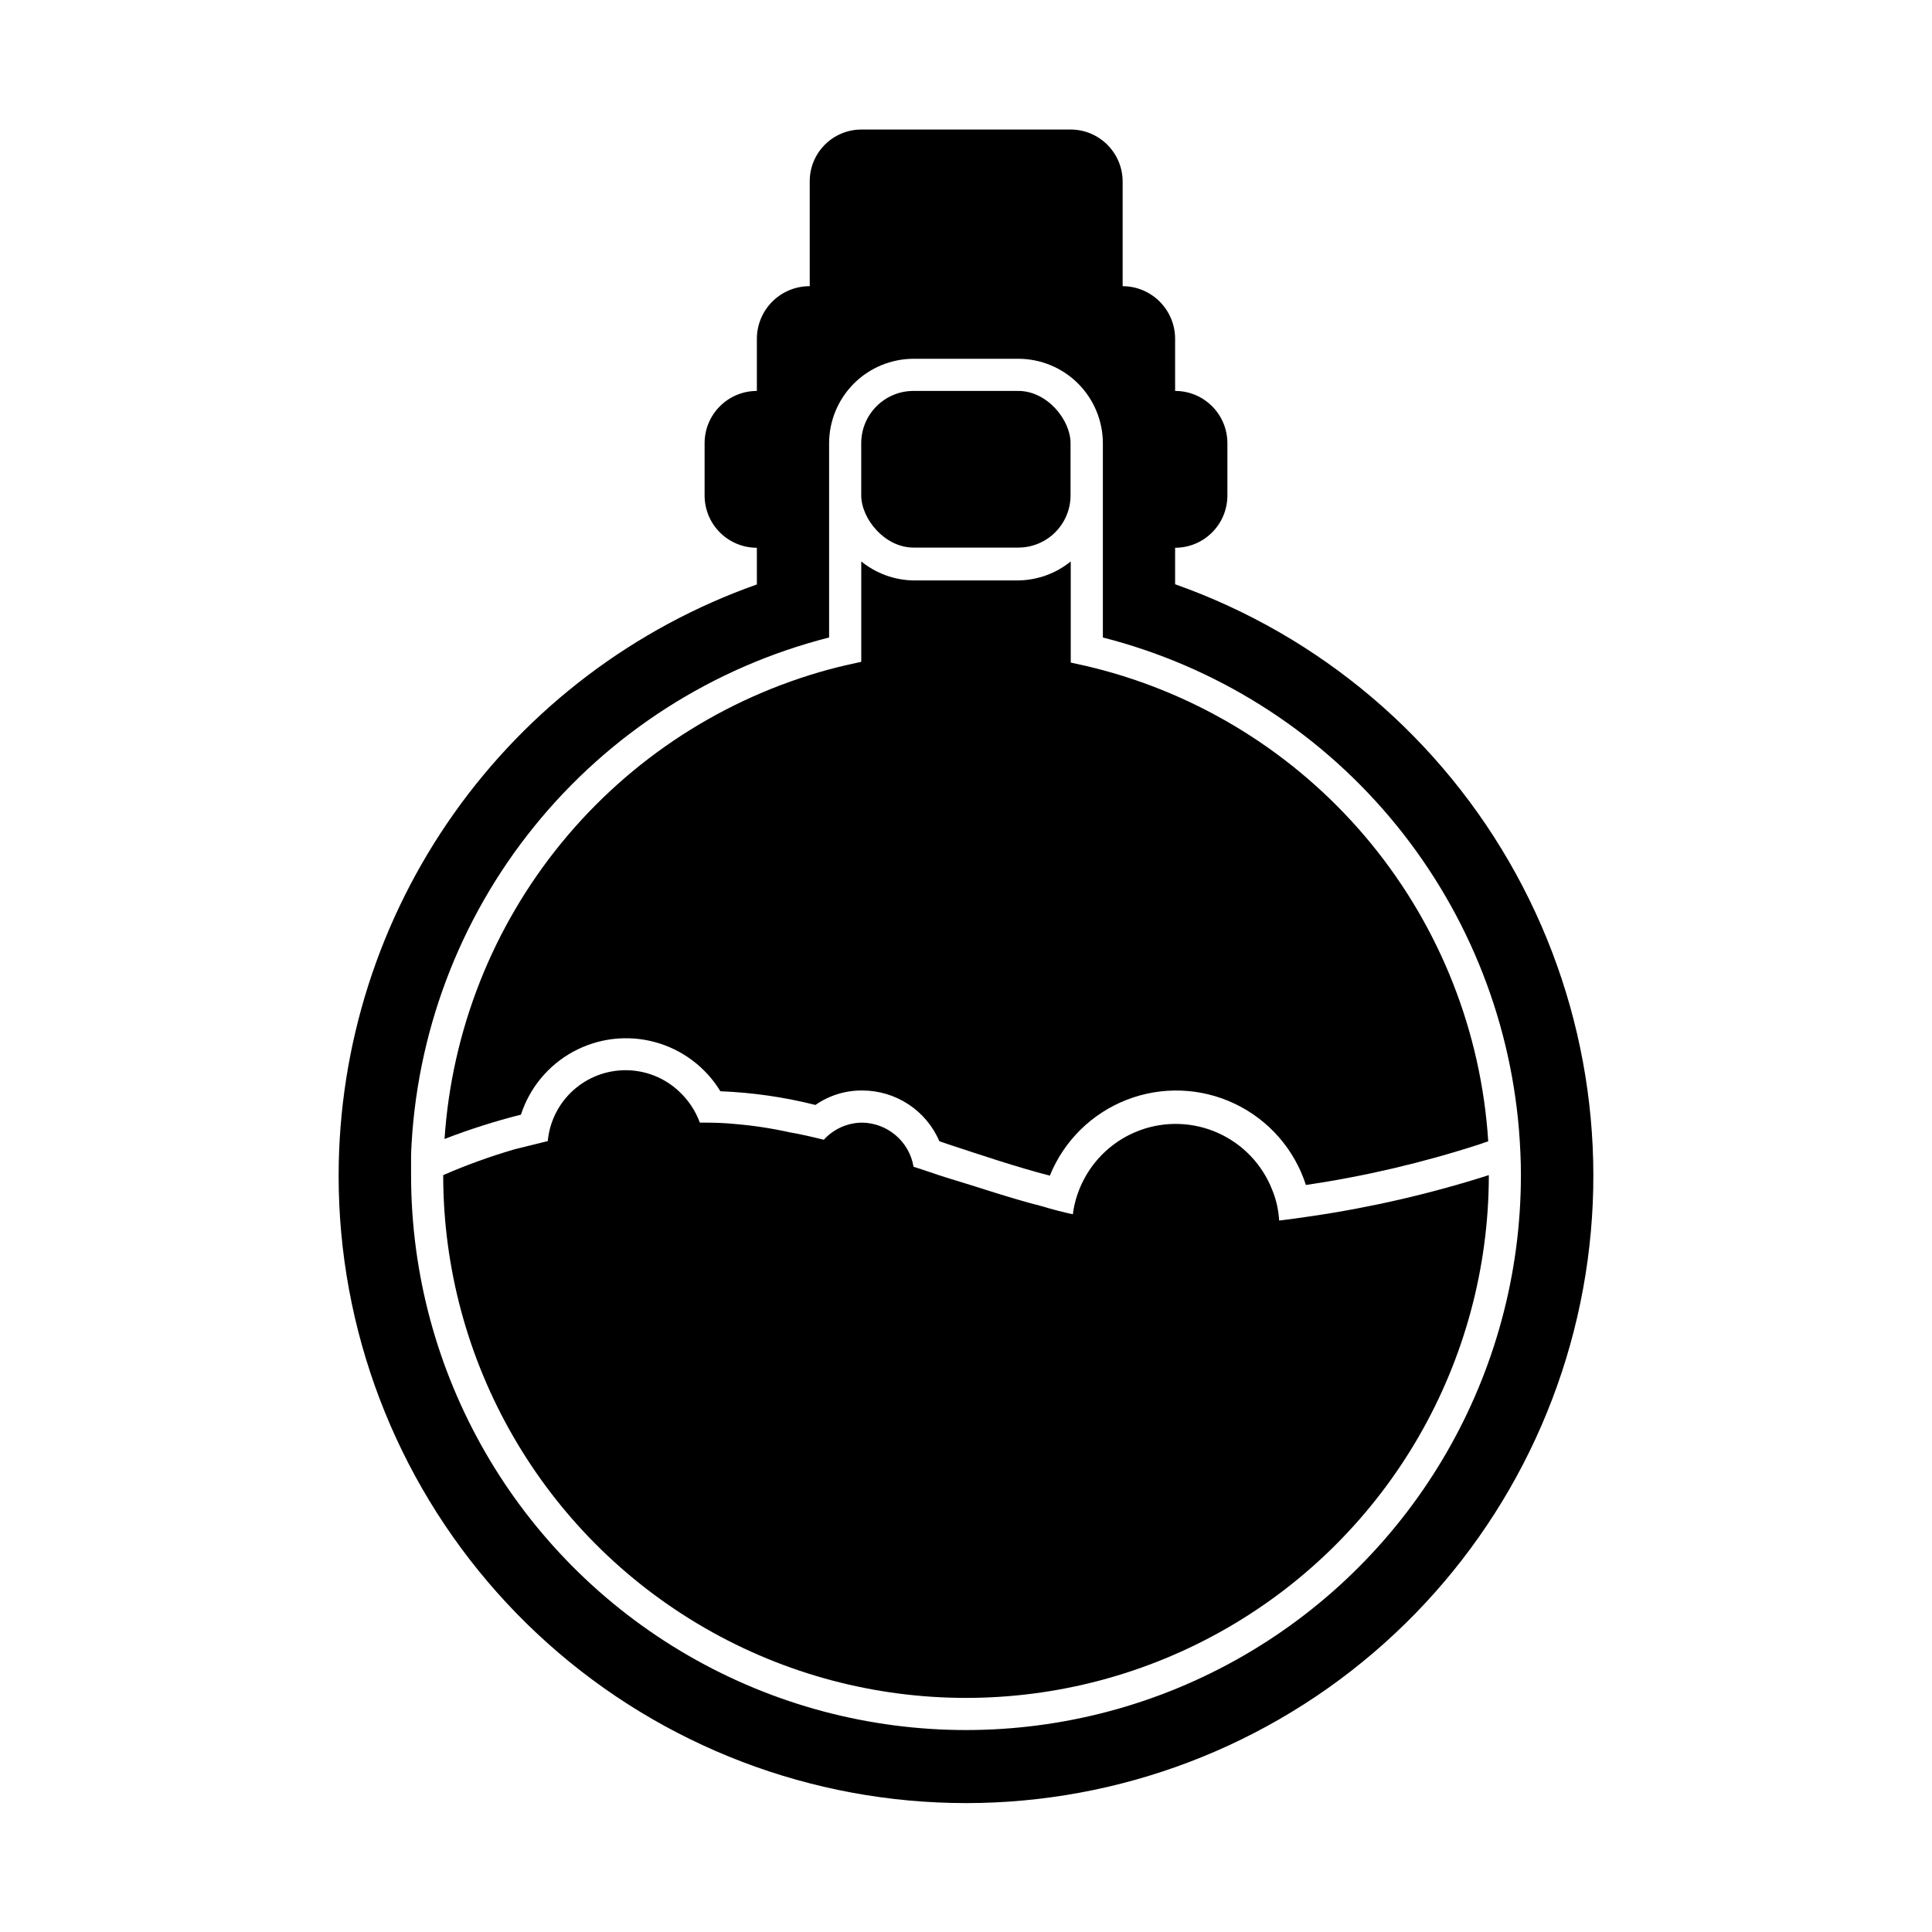
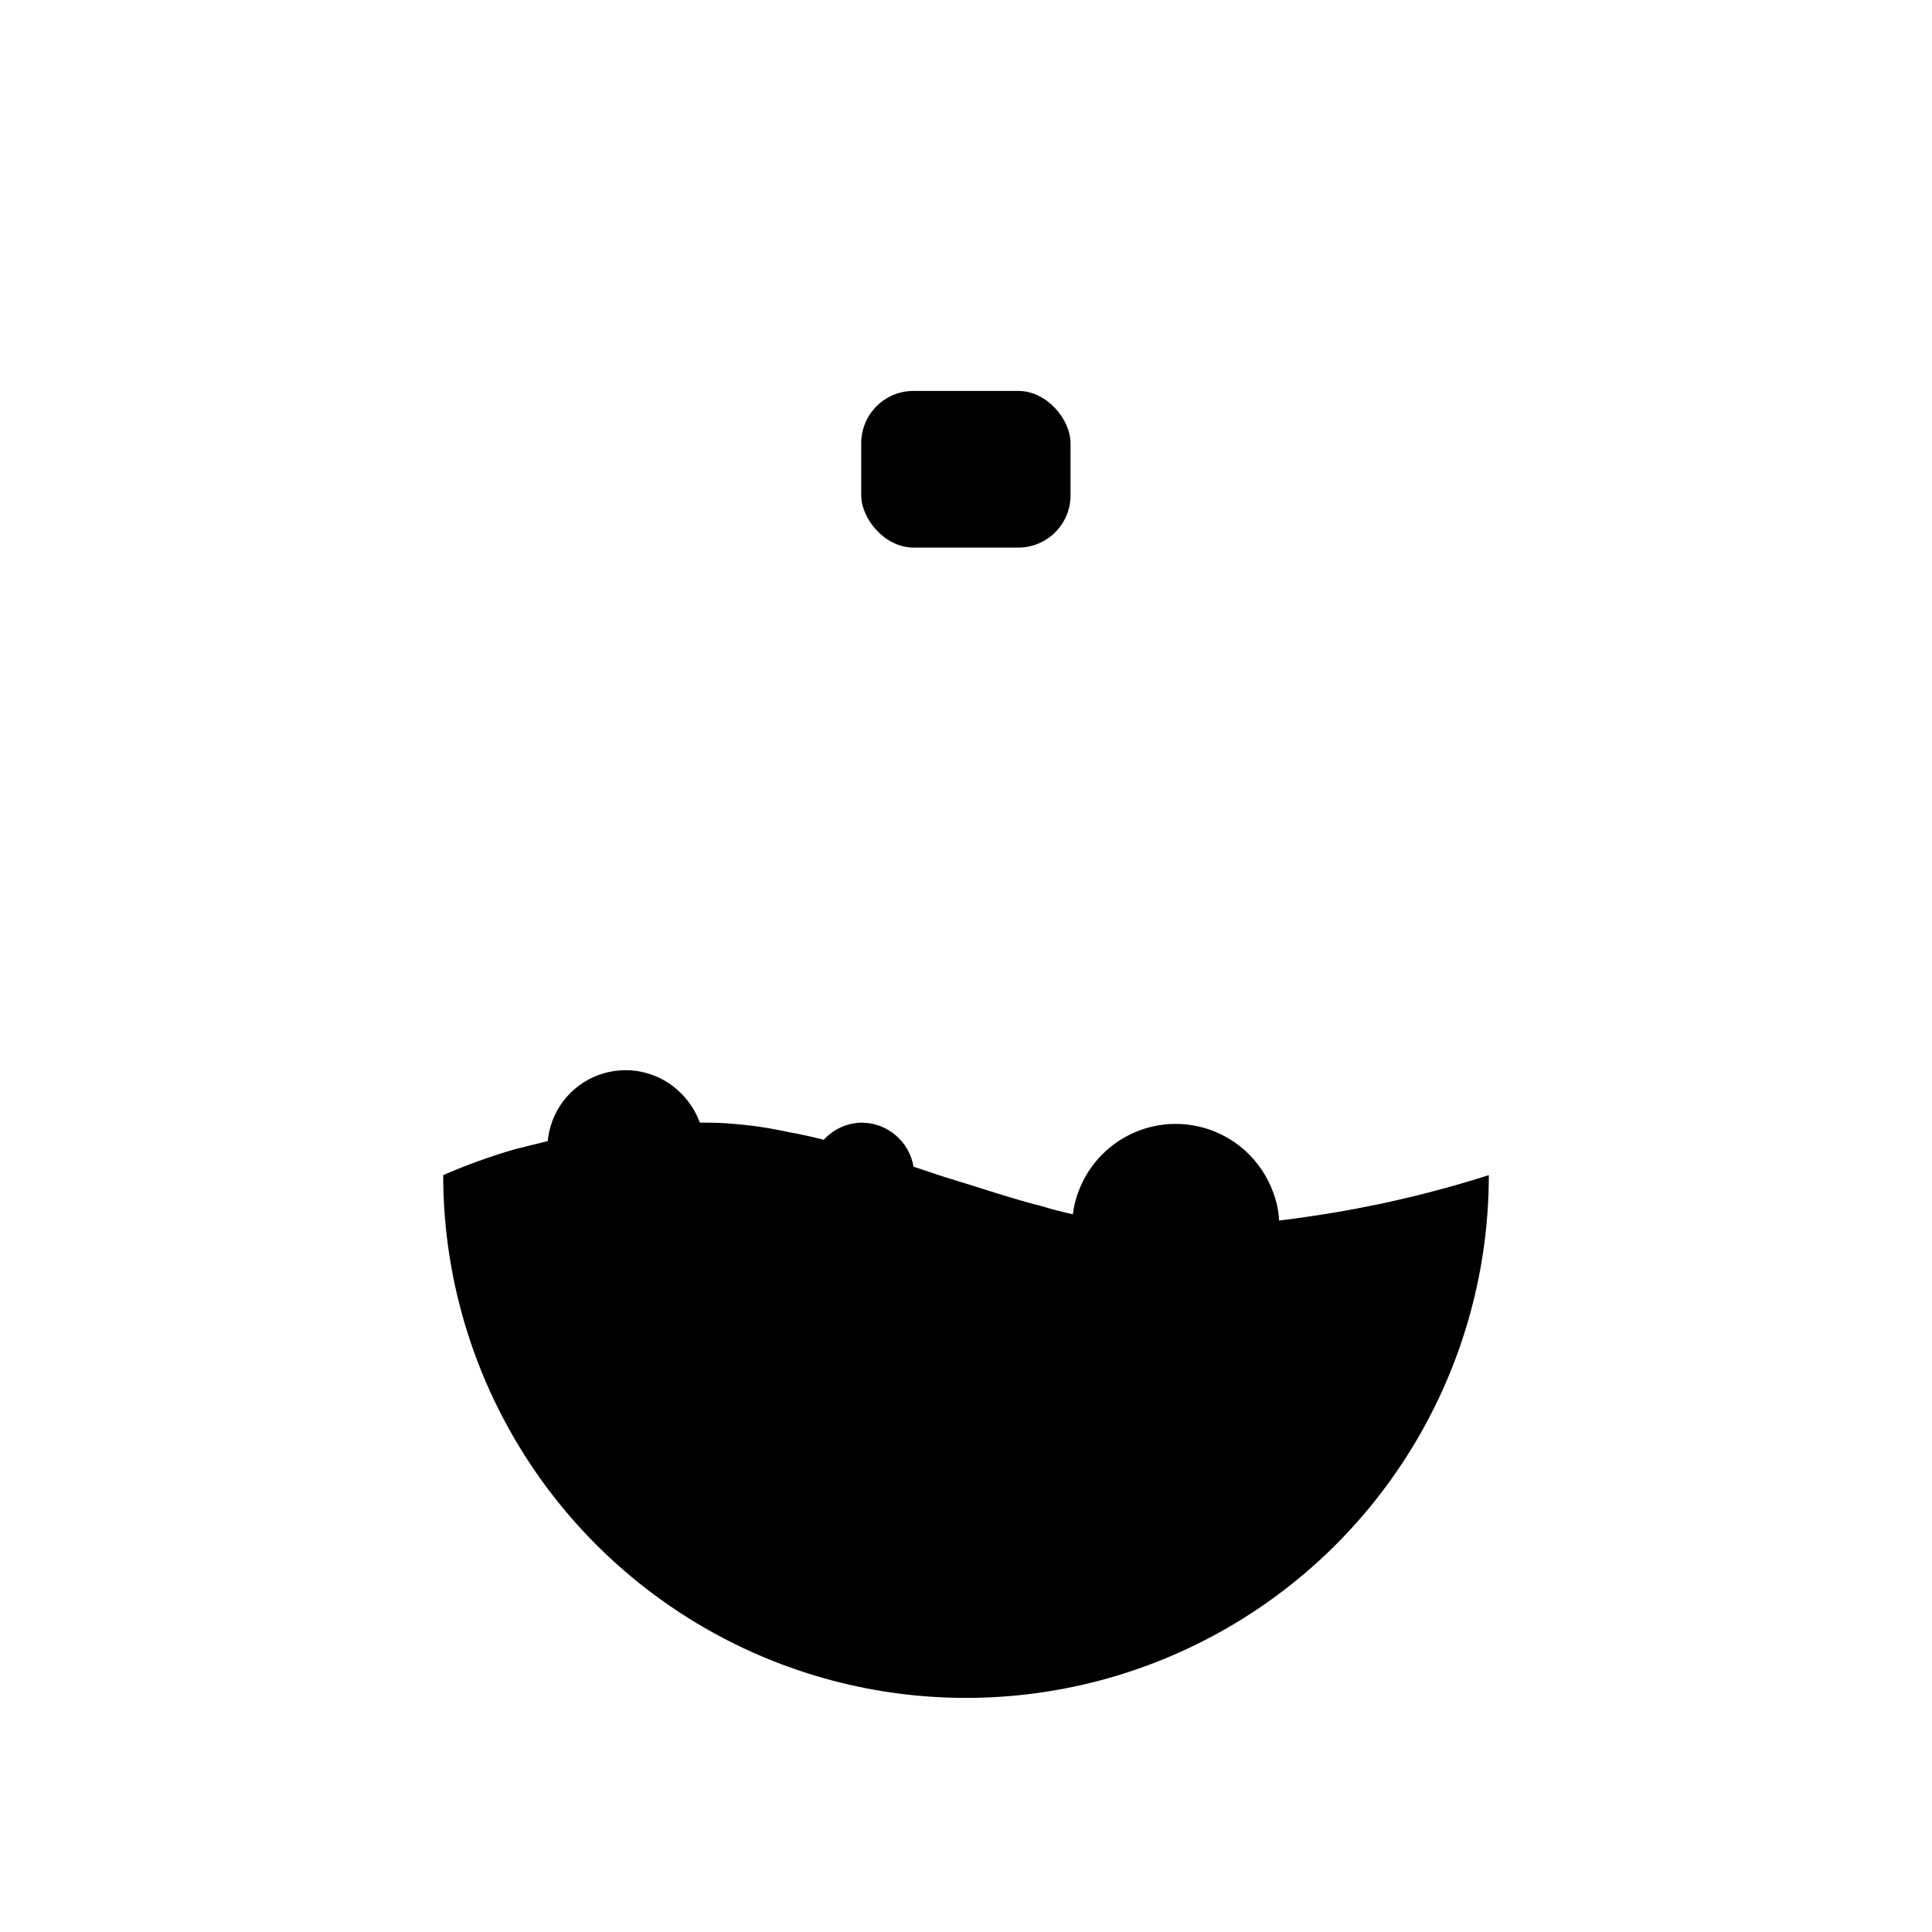
<svg xmlns="http://www.w3.org/2000/svg" fill="#000000" width="800px" height="800px" version="1.1" viewBox="144 144 512 512">
  <g>
-     <path d="m233.74 455.42c-0.043 40.848 14.957 80.285 42.137 110.78 27.18 30.496 64.633 49.918 105.22 54.562 40.582 4.644 81.457-5.816 114.82-29.383 33.367-23.57 56.887-58.594 66.078-98.398 9.188-39.801 3.402-81.594-16.254-117.4-19.66-35.809-51.812-63.129-90.324-76.746v-9.672c7.652 0 13.855-6.203 13.855-13.855v-13.855c0-7.648-6.203-13.852-13.855-13.852v-13.855c-0.027-7.668-6.238-13.879-13.906-13.906v-27.711c0-7.602-6.148-13.773-13.754-13.801h-55.418c-3.66-0.016-7.176 1.438-9.758 4.031-2.586 2.59-4.023 6.109-3.996 9.77v27.711c-3.703-0.012-7.258 1.445-9.883 4.051-2.629 2.609-4.109 6.152-4.125 9.855v13.855c-7.652 0-13.852 6.203-13.852 13.852v13.805c-0.016 3.684 1.438 7.223 4.039 9.832 2.598 2.609 6.129 4.074 9.812 4.074v9.723c-32.379 11.449-60.418 32.645-80.266 60.672-19.848 28.031-30.527 61.52-30.57 95.863zm129.98-142.48v-51.492c0.016-5.938 2.383-11.625 6.586-15.82 4.203-4.191 9.898-6.547 15.836-6.547h27.711-0.004c5.938 0 11.633 2.356 15.836 6.547 4.203 4.195 6.57 9.883 6.586 15.82v51.492c29.695 7.578 56.285 24.242 76.059 47.66 19.77 23.422 31.734 52.43 34.227 82.977 0.301 3.879 0.504 7.809 0.504 11.84h-0.004c0 52.539-28.027 101.09-73.527 127.36-45.504 26.27-101.56 26.27-147.06 0-45.504-26.27-73.531-74.82-73.531-127.36v-5.543c1.227-31.719 12.676-62.195 32.645-86.871 19.965-24.68 47.375-42.242 78.141-50.062z" />
-     <path d="m282.06 439.39c2.312-7.144 7.285-13.125 13.891-16.707 6.602-3.578 14.328-4.484 21.578-2.527 7.25 1.953 13.473 6.625 17.379 13.039 8.5 0.332 16.941 1.547 25.191 3.629 3.633-2.531 7.965-3.871 12.395-3.832 4.352-0.004 8.609 1.266 12.246 3.656s6.488 5.797 8.207 9.797l2.066 0.707c9.02 2.973 18.137 6.047 27.207 8.414h-0.004c3.734-9.227 11.109-16.5 20.383-20.109 9.273-3.609 19.629-3.234 28.613 1.039 8.988 4.273 15.816 12.066 18.867 21.539 15.555-2.301 30.891-5.891 45.848-10.734l2.469-0.855c-1.844-28.871-12.688-56.438-31.004-78.828s-43.188-38.484-71.117-46.016c-2.82-0.754-5.644-1.41-8.516-2.016v-26.801c-3.938 3.191-8.836 4.969-13.906 5.035h-27.711 0.004c-5.07-0.066-9.969-1.844-13.906-5.035v26.602c-2.871 0.605-5.691 1.258-8.516 2.016v-0.004c-27.828 7.555-52.605 23.602-70.875 45.91-18.273 22.309-29.125 49.762-31.043 78.531 6.613-2.559 13.375-4.711 20.254-6.449z" />
    <path d="m482.98 467.46c-0.148-2.82-0.777-5.602-1.863-8.211-2.633-6.688-7.781-12.074-14.34-15.008-6.559-2.934-14.008-3.18-20.746-0.684-6.738 2.492-12.23 7.531-15.297 14.027-1.242 2.59-2.059 5.363-2.418 8.215-2.769-0.605-5.492-1.309-8.312-2.168-8.363-2.117-16.777-5.039-25.191-7.559-2.922-0.906-5.793-1.965-8.715-2.871-1.125-6.703-6.906-11.633-13.703-11.688-3.844 0.043-7.496 1.688-10.078 4.535-3.023-0.754-6.047-1.461-9.02-1.965h0.004c-4.816-1.074-9.695-1.816-14.613-2.219-2.57-0.25-5.039-0.352-7.758-0.352h-1.461c-1.164-3.168-3.062-6.019-5.543-8.312-3.789-3.547-8.773-5.539-13.961-5.582-5.191-0.047-10.211 1.859-14.062 5.336-3.852 3.481-6.258 8.277-6.738 13.445l-8.766 2.168c-6.453 1.883-12.781 4.168-18.945 6.852 0 49.496 26.41 95.234 69.277 119.98 42.863 24.75 95.68 24.75 138.55 0 42.867-24.75 69.273-70.488 69.273-119.98-15.363 4.906-31.102 8.547-47.055 10.883-2.723 0.402-5.848 0.855-8.516 1.156z" />
    <path d="m386.09 247.6h27.762c7.652 0 13.855 7.652 13.855 13.855v13.805c0 7.652-6.203 13.855-13.855 13.855h-27.762c-7.652 0-13.855-7.652-13.855-13.855v-13.805c0-7.652 6.203-13.855 13.855-13.855z" />
  </g>
</svg>